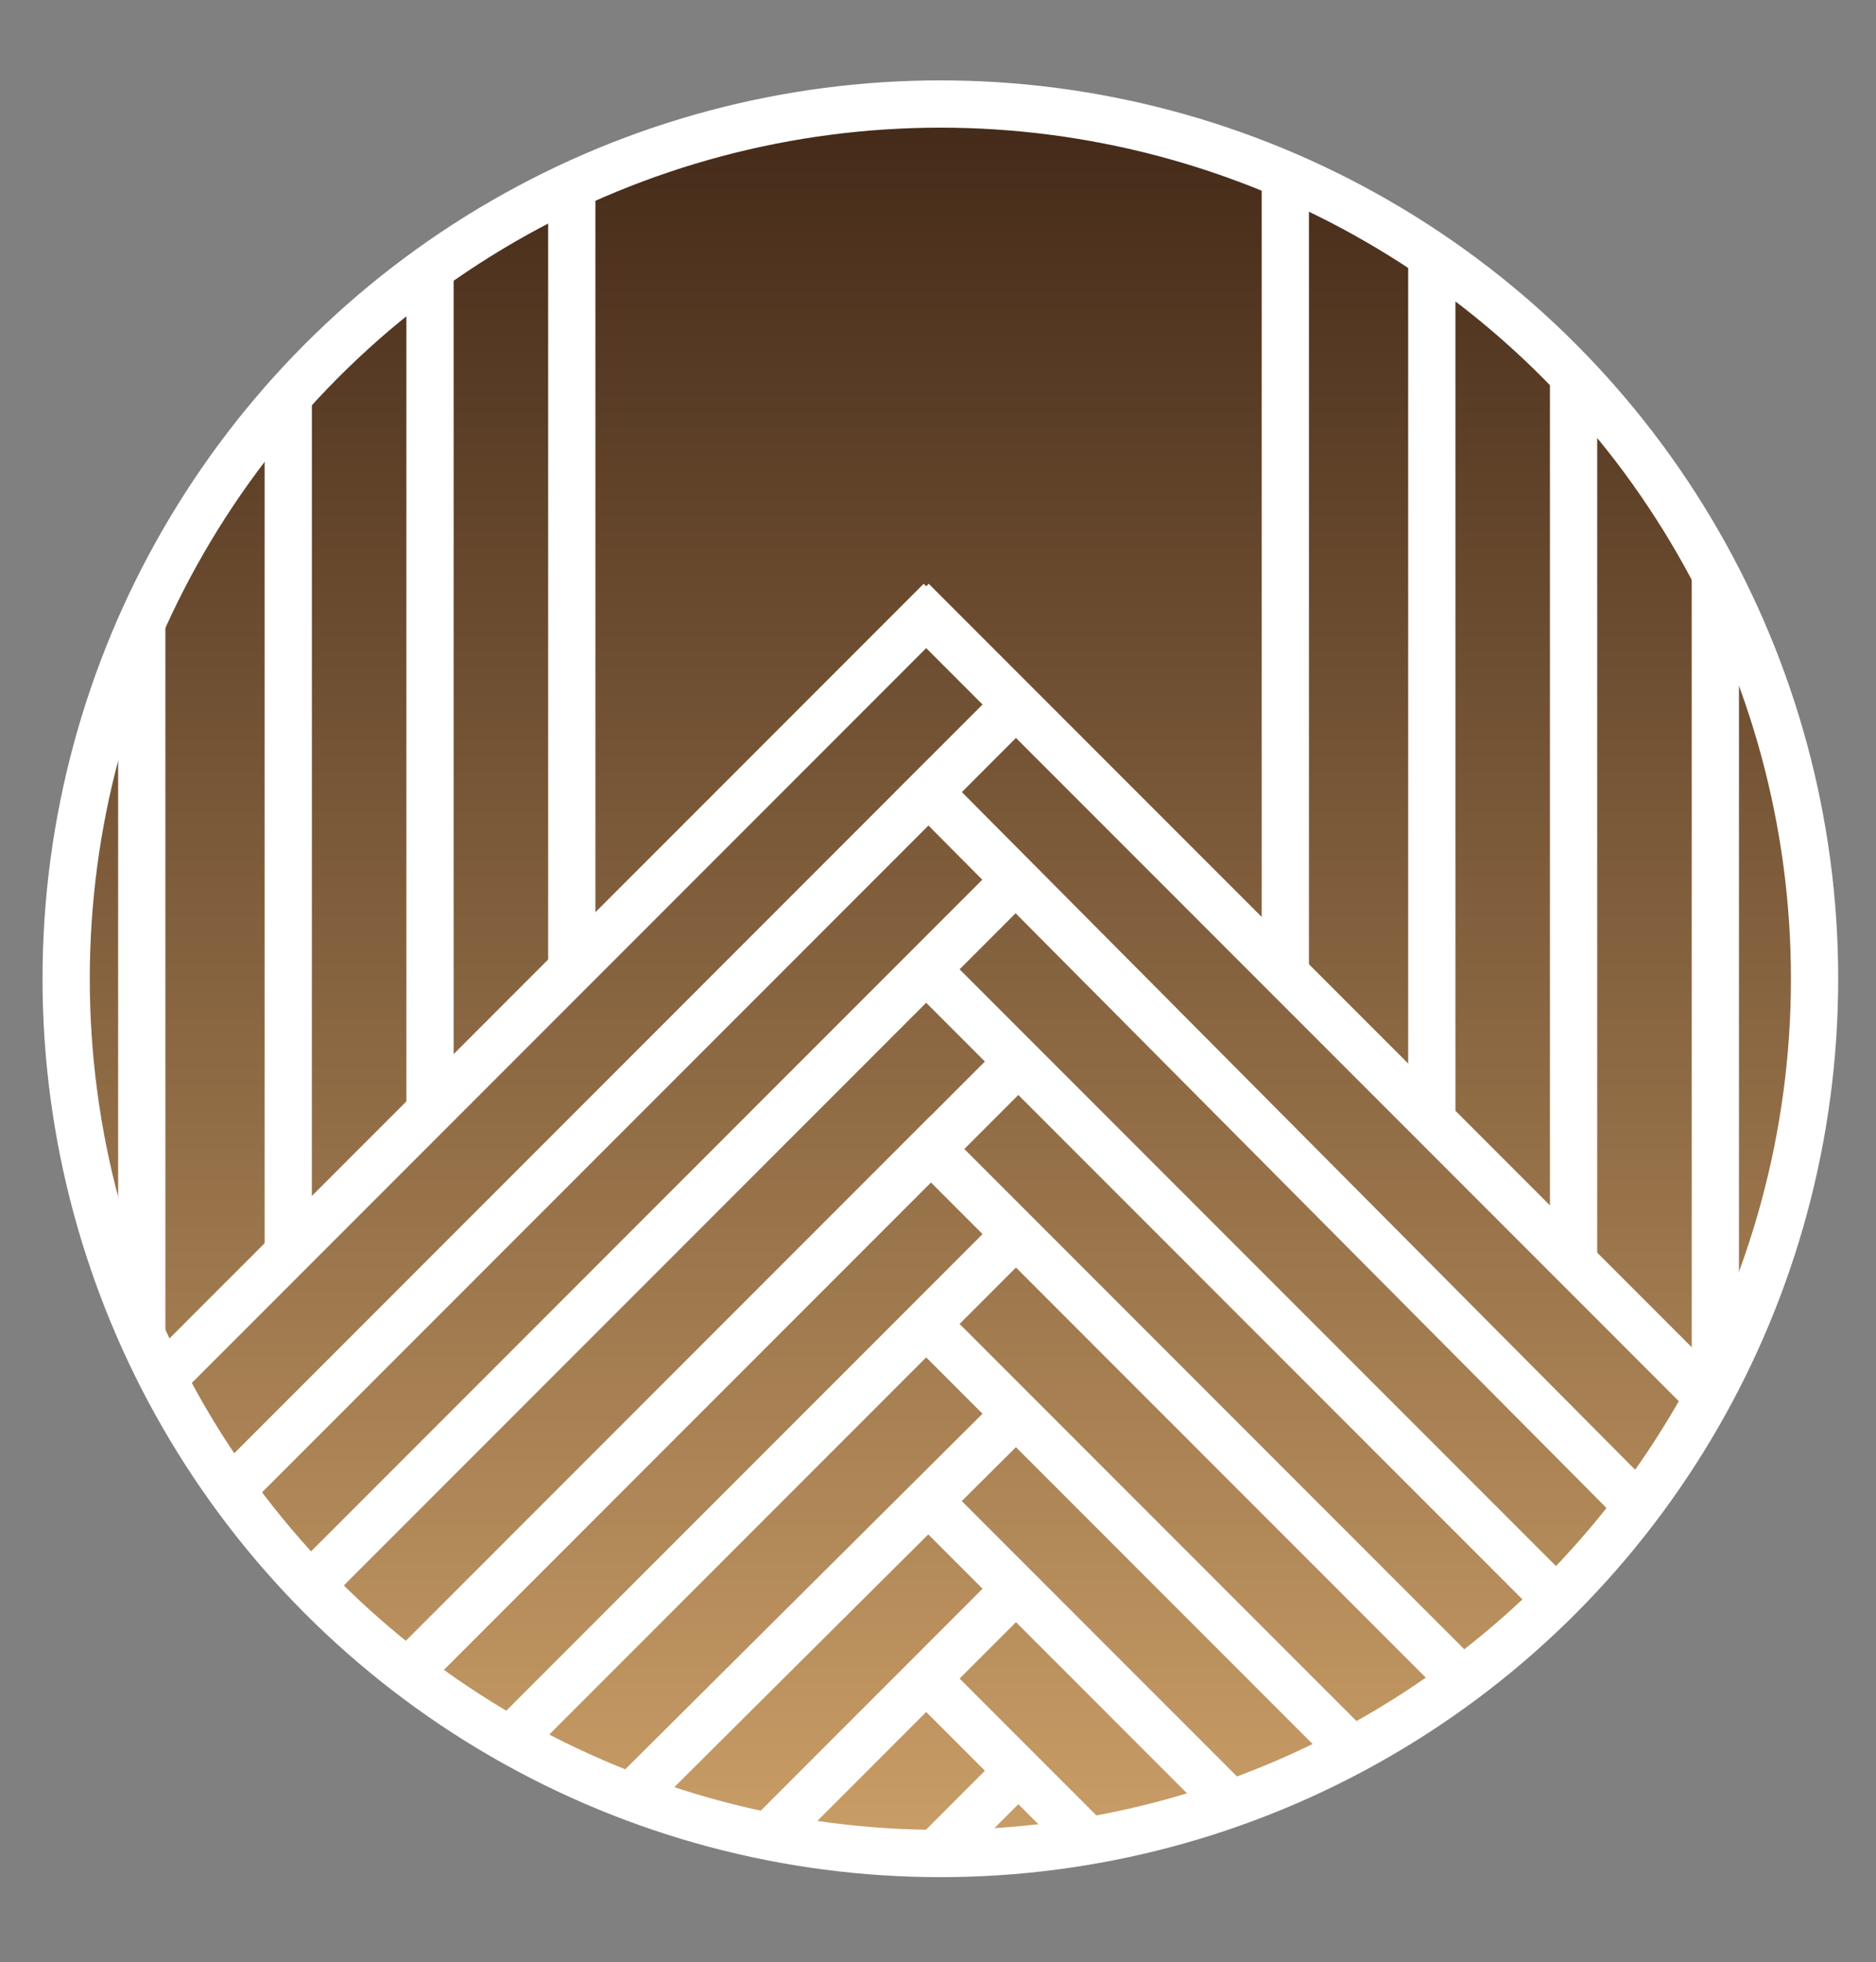
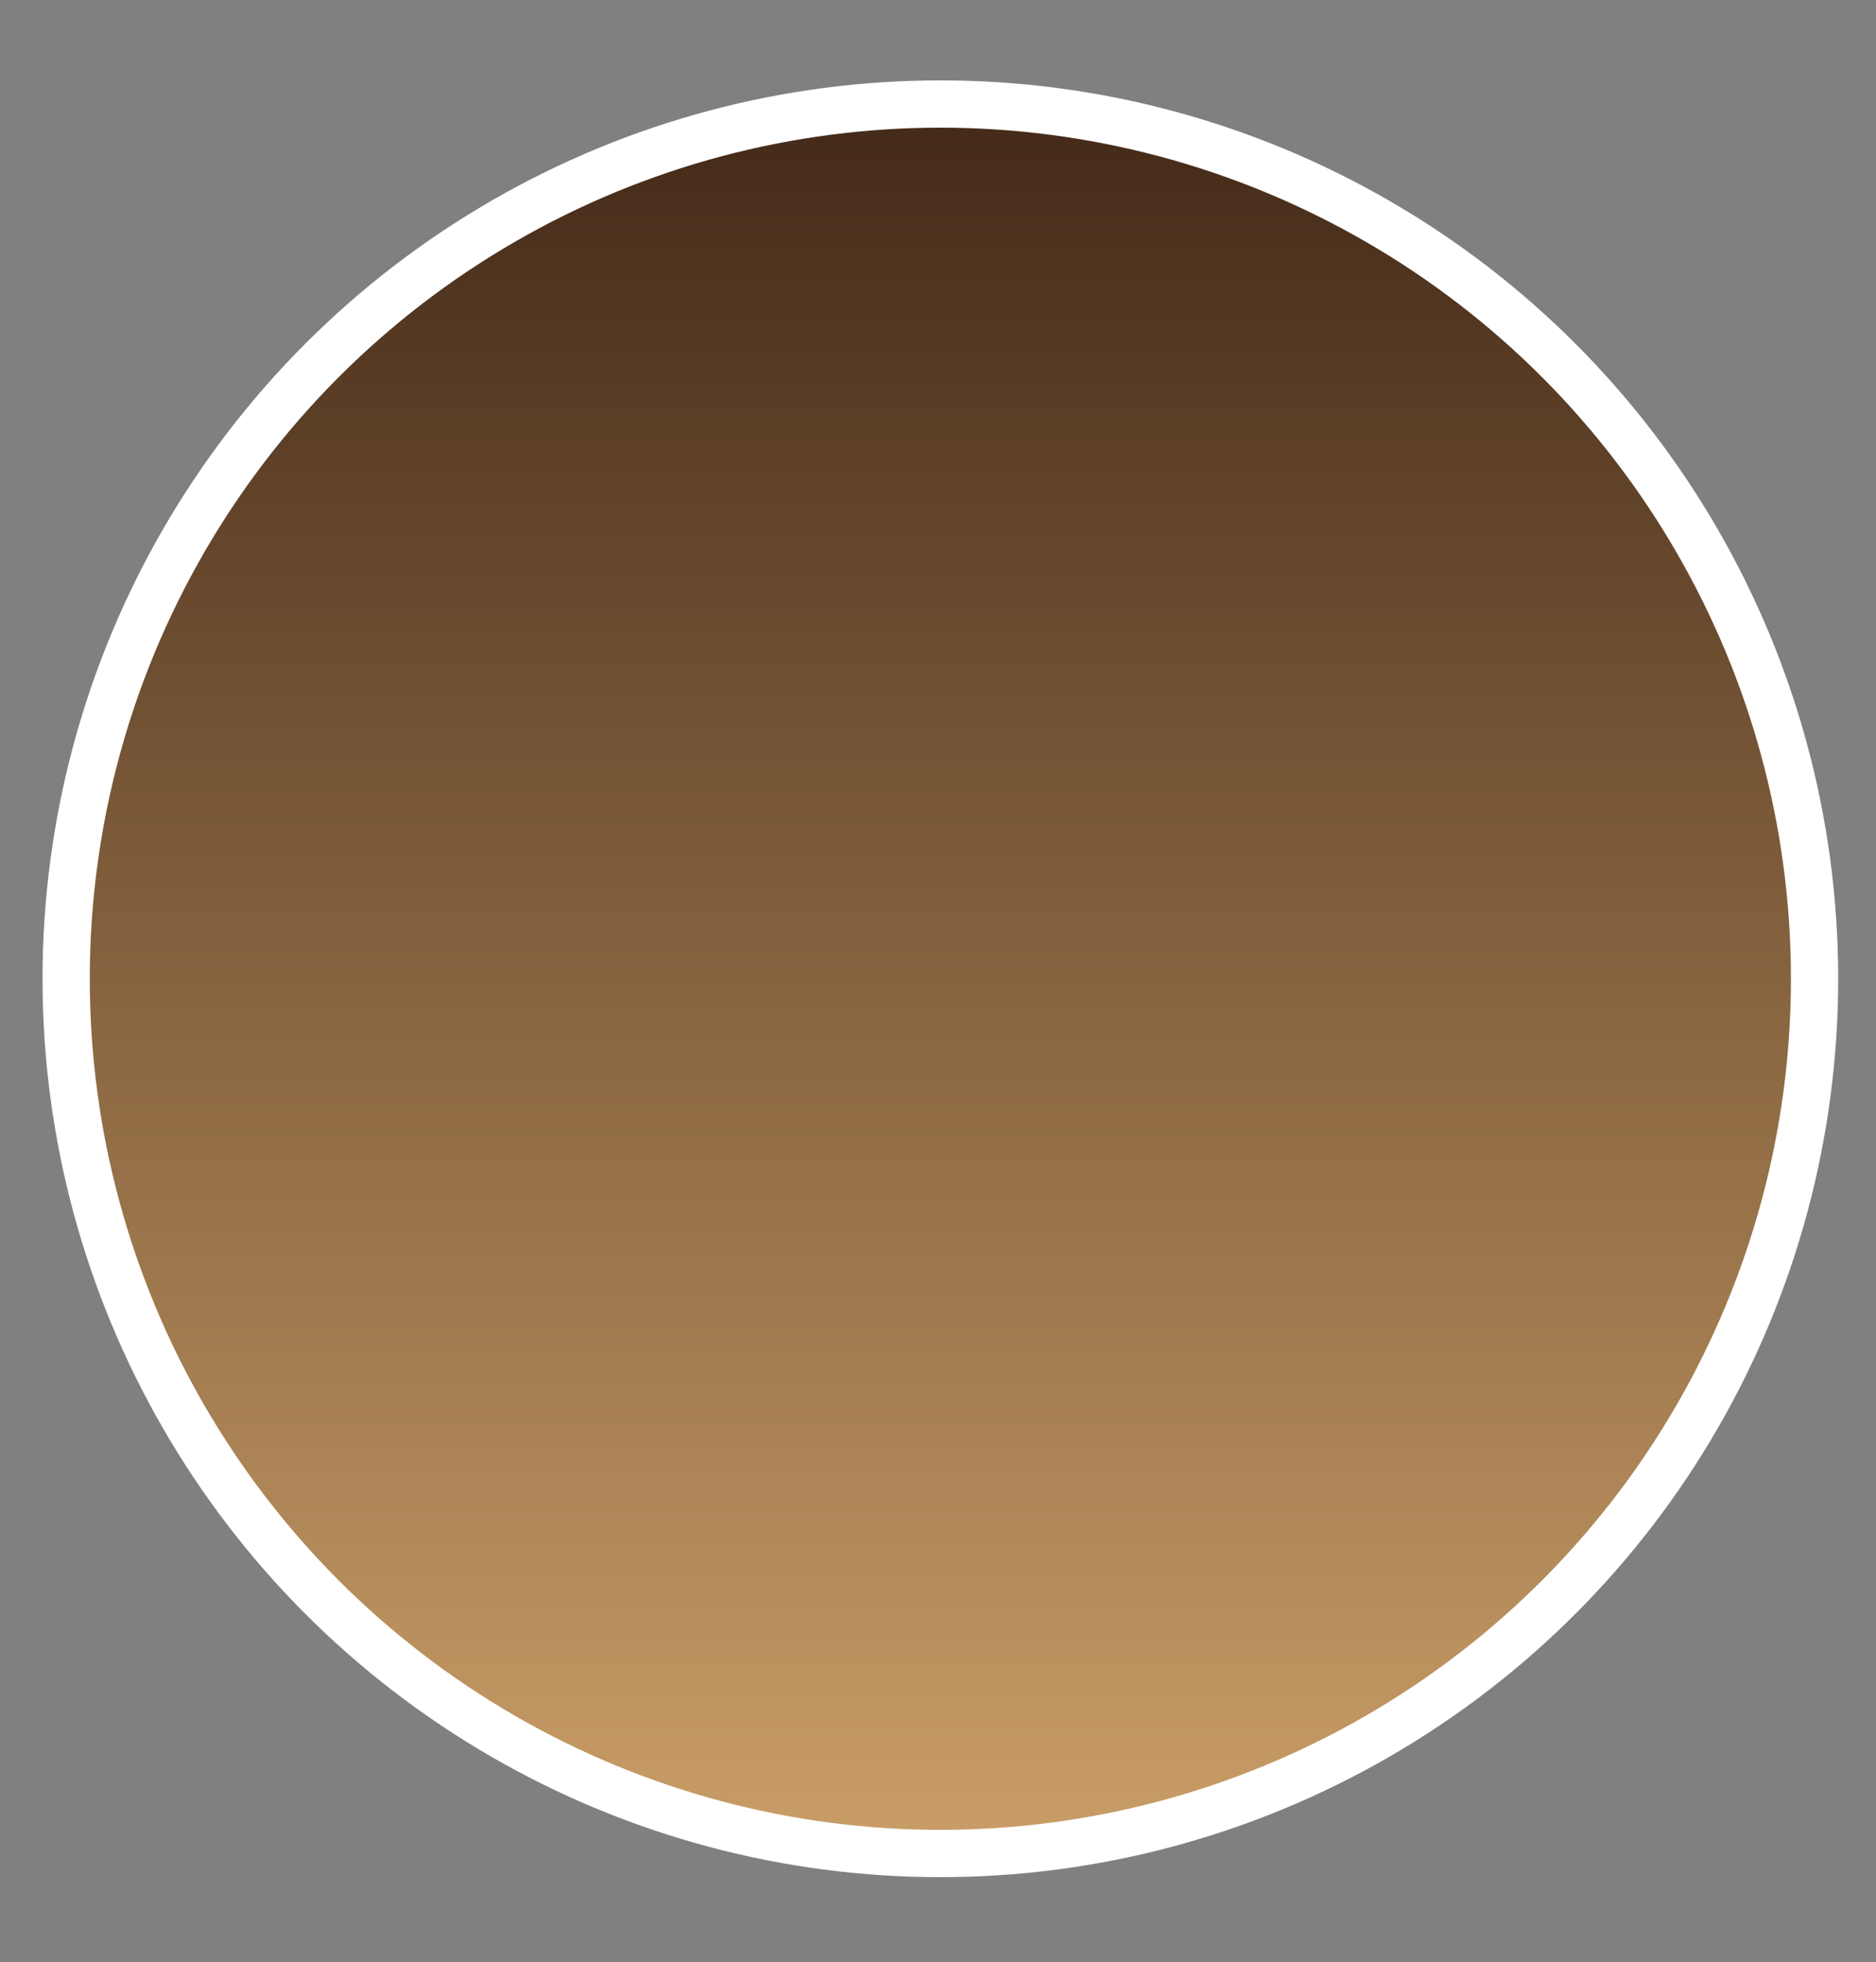
<svg xmlns="http://www.w3.org/2000/svg" xmlns:xlink="http://www.w3.org/1999/xlink" id="Слой_1" x="0px" y="0px" viewBox="0 0 39.7 41.5" style="enable-background:new 0 0 39.7 41.5;" xml:space="preserve">
  <rect x="0" y="0" width="39.7" height="41.5" fill="#808080" stroke="none" />
  <style type="text/css"> .st0{fill:url(#SVGID_1_);} .st1{clip-path:url(#SVGID_3_);} .st2{fill:none;stroke:#FFFFFF;stroke-miterlimit:10;} </style>
  <g>
    <linearGradient id="SVGID_1_" gradientUnits="userSpaceOnUse" x1="19.859" y1="39.25" x2="19.859" y2="2.228">
      <stop offset="0" style="stop-color:#CA9E67" />
      <stop offset="1" style="stop-color:#432918" />
    </linearGradient>
    <circle class="st0" cx="19.9" cy="20.7" r="18.5" />
    <g>
      <defs>
-         <circle id="SVGID_2_" cx="19.9" cy="20.7" r="18.7" />
-       </defs>
+         </defs>
      <clipPath id="SVGID_3_">
        <use xlink:href="#SVGID_2_" style="overflow:visible;" />
      </clipPath>
      <g class="st1">
        <g>
-           <polyline class="st2" points="27.2,20.7 27.2,-0.6 36.3,-0.6 36.3,40.9 19.7,24.3 3,41 3,-0.6 12.1,-0.6 12.1,20.5 " />
-         </g>
+           </g>
        <line class="st2" x1="6.1" y1="2.5" x2="6.1" y2="26.5" />
-         <line class="st2" x1="9.1" y1="2.5" x2="9.1" y2="23.5" />
        <line class="st2" x1="30.3" y1="2.5" x2="30.3" y2="23.7" />
        <line class="st2" x1="33.3" y1="2.5" x2="33.3" y2="26.8" />
        <g>
          <line class="st2" x1="2.9" y1="37.2" x2="21.5" y2="18.6" />
          <line class="st2" x1="2.9" y1="41.1" x2="21.5" y2="22.5" />
          <line class="st2" x1="2.9" y1="33.5" x2="21.5" y2="14.9" />
-           <line class="st2" x1="2.9" y1="29.7" x2="19.9" y2="12.7" />
        </g>
        <g>
          <line class="st2" x1="36.3" y1="37.2" x2="19.3" y2="20.2" />
          <line class="st2" x1="36.3" y1="33.5" x2="19.3" y2="16.4" />
          <line class="st2" x1="36.3" y1="29.7" x2="19.3" y2="12.7" />
        </g>
        <g>
          <line class="st2" x1="2.9" y1="52.2" x2="21.5" y2="33.6" />
          <line class="st2" x1="2.9" y1="56.1" x2="21.5" y2="37.5" />
          <line class="st2" x1="2.9" y1="48.4" x2="21.5" y2="29.9" />
          <line class="st2" x1="2.9" y1="44.7" x2="21.5" y2="26.1" />
        </g>
        <g>
          <line class="st2" x1="36.3" y1="52.2" x2="19.3" y2="35.2" />
          <line class="st2" x1="36.3" y1="48.4" x2="19.3" y2="31.4" />
          <line class="st2" x1="36.3" y1="44.7" x2="19.3" y2="27.7" />
        </g>
      </g>
    </g>
    <circle class="st2" cx="19.9" cy="20.7" r="18.5" />
  </g>
</svg>